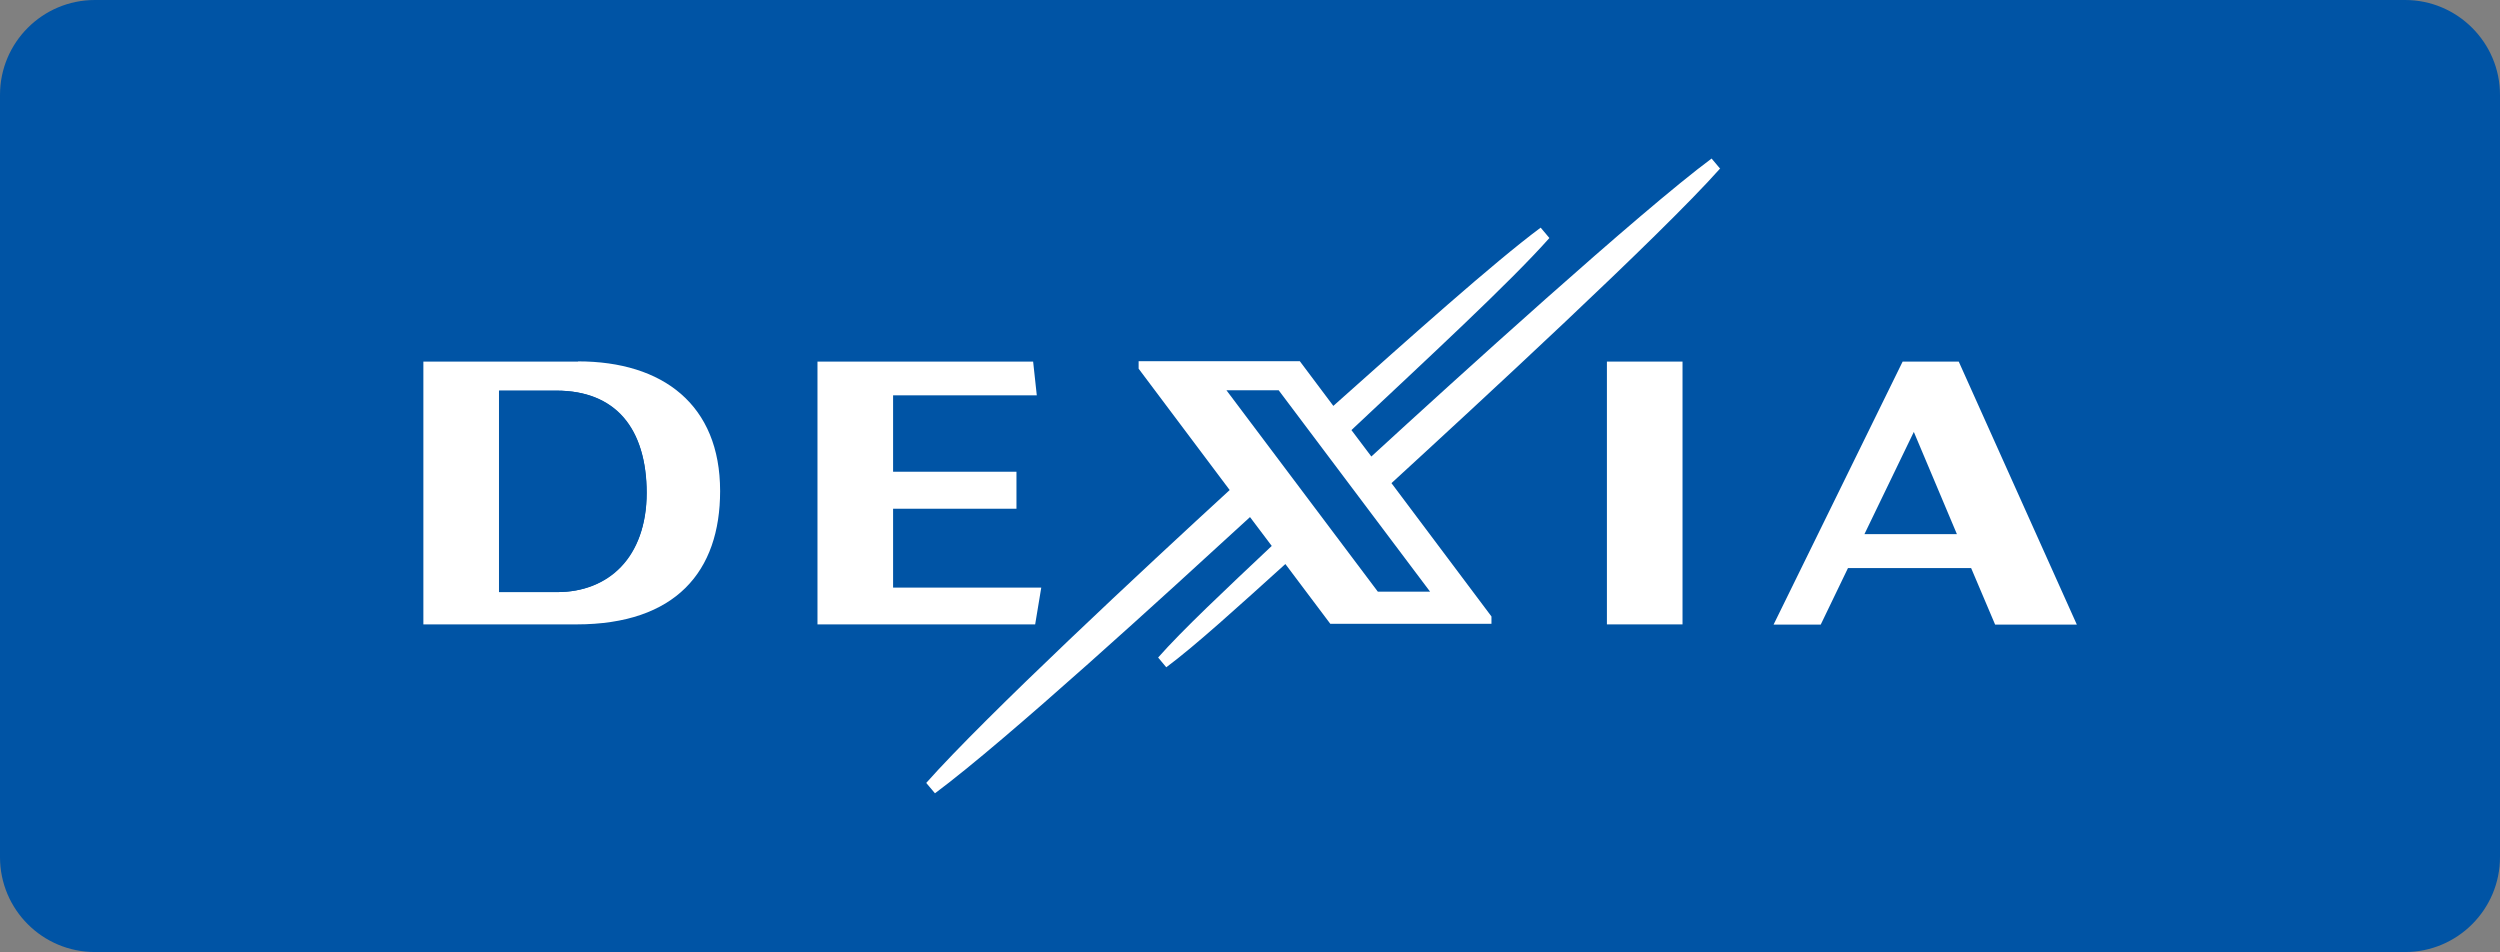
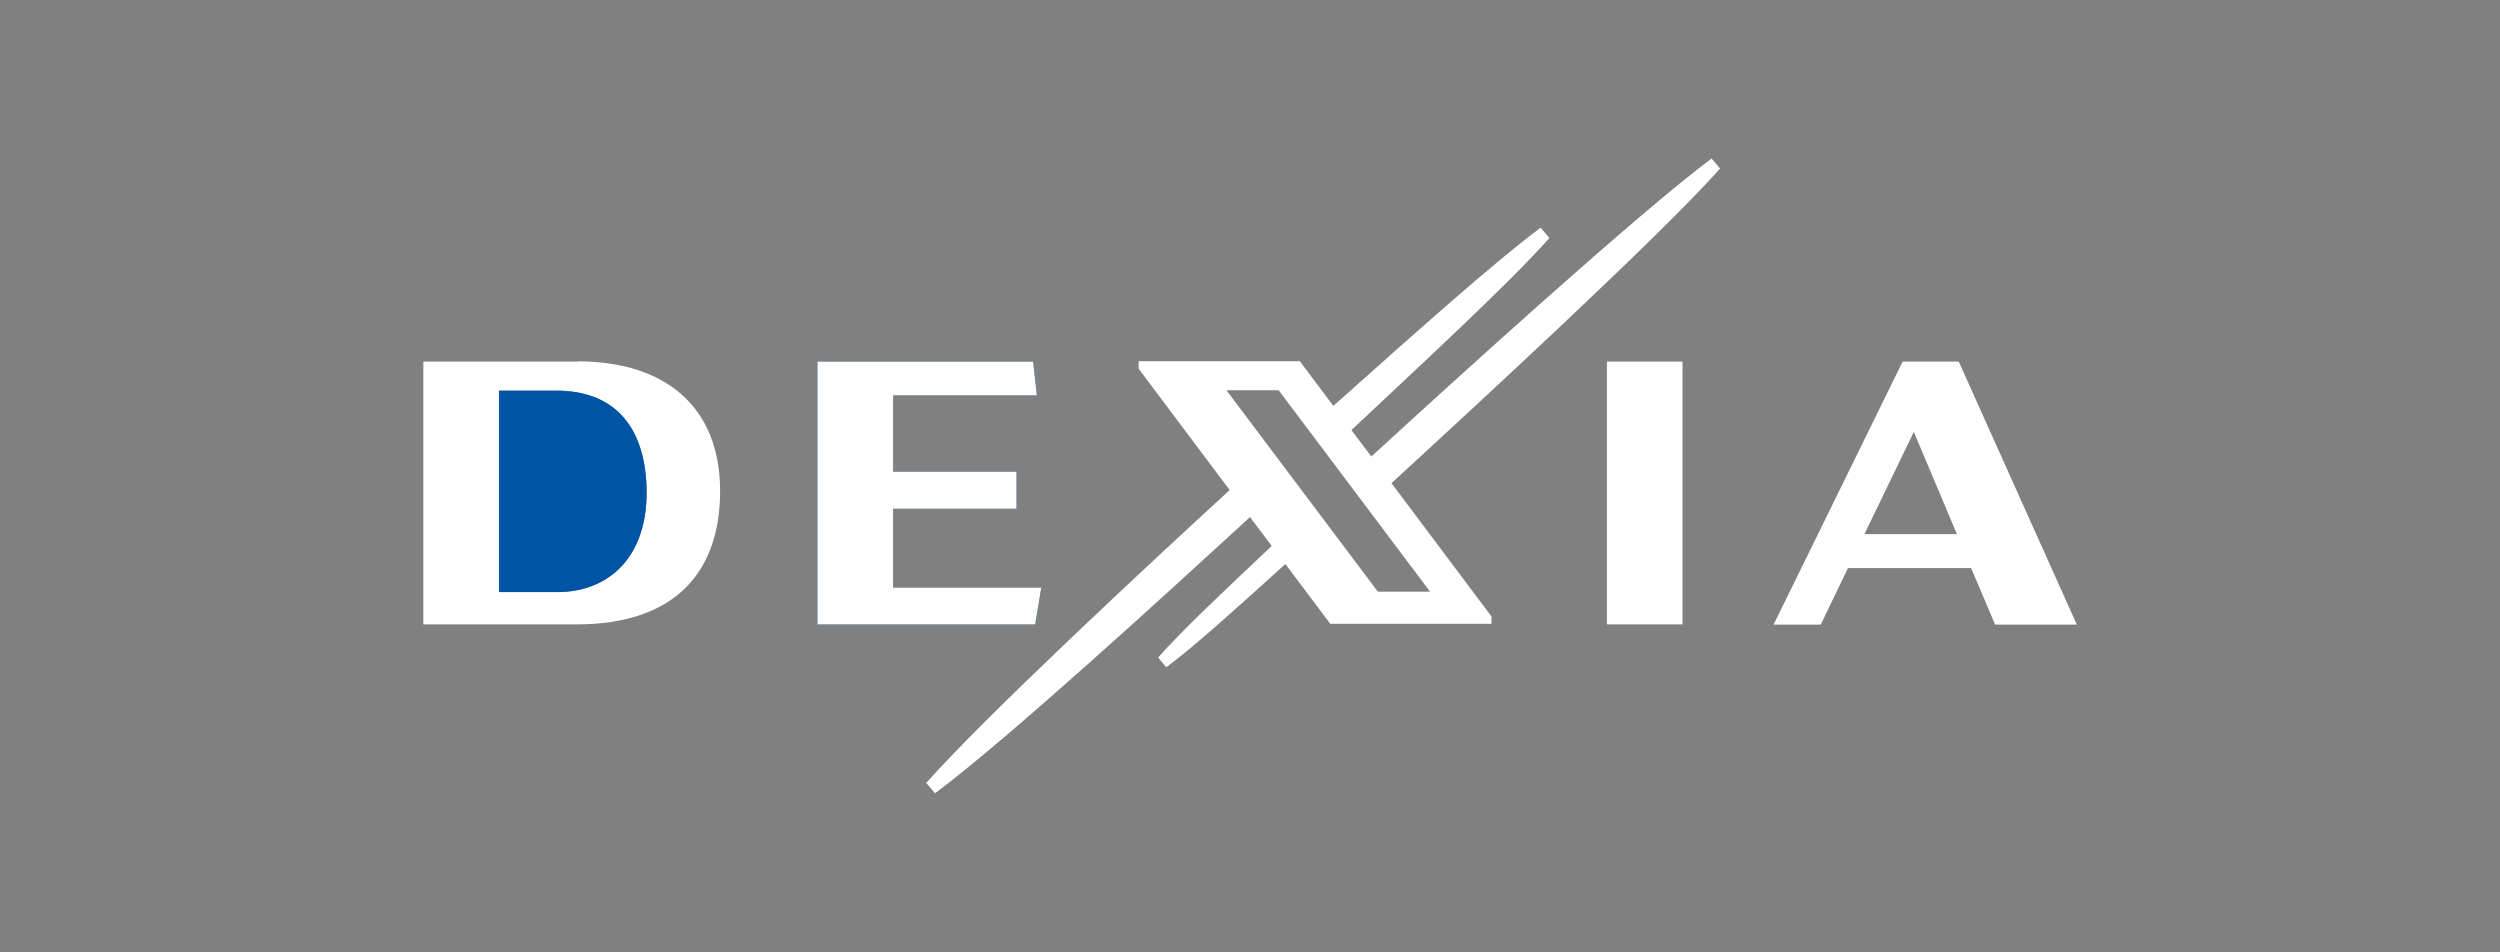
<svg xmlns="http://www.w3.org/2000/svg" width="123" height="46.84" viewBox="0 0 123 46.84">
  <rect x="0" y="0" width="123" height="46.84" fill="#808080" stroke="none" />
  <g id="a" />
  <g id="b">
    <g id="c">
      <g id="d">
-         <path d="M4.67,0H118.33c2.57,0,4.67,2.09,4.67,4.67V42.17c0,2.57-2.09,4.67-4.67,4.67H4.67c-2.58,0-4.67-2.09-4.67-4.67V4.67C0,2.09,2.09,0,4.67,0Z" style="fill:#0054a5;" />
        <g>
-           <path d="M28.36,30.72h-7.54v-12.93h7.62c4.17,0,6.99,2.13,6.99,6.38,0,3.95-2.19,6.56-7.07,6.56Z" style="fill:#0054a5;" />
          <polygon points="40.22 17.79 50.83 17.79 51.01 19.45 43.94 19.45 43.94 23.21 50.01 23.21 50.01 25.03 43.94 25.03 43.94 28.91 51.23 28.91 50.93 30.72 40.22 30.72 40.22 17.79" style="fill:#0054a5;" />
-           <rect x="79.06" y="17.79" width="3.72" height="12.93" style="fill:#0054a5;" />
          <path d="M28.44,17.79h-7.61v12.93h7.53c4.88,0,7.07-2.6,7.07-6.56,0-4.24-2.81-6.38-6.99-6.38Zm-1.01,11.34h-2.87v-9.91h2.83c2.9,0,4.43,1.94,4.43,5.03s-1.88,4.88-4.39,4.88Z" style="fill:#fff;" />
          <path d="M84.64,8.31l-.43-.51c-3.53,2.62-12.61,10.87-16.74,14.66l-.98-1.3c3.68-3.46,7.79-7.25,9.74-9.45l-.43-.51c-2.34,1.74-6.45,5.43-10.2,8.77l-1.65-2.2h-7.93v.37l4.48,5.97c-4.12,3.78-12.01,11.12-14.93,14.41l.43,.51c3.53-2.62,11.38-9.81,15.5-13.59l1.07,1.42c-2.27,2.14-4.4,4.14-5.59,5.49l.4,.48c1.44-1.07,3.57-3.01,5.86-5.08l2.21,2.94h7.93v-.36l-4.92-6.56c4.13-3.79,13.25-12.19,16.16-15.47Zm-14.29,20.8h-2.56l-7.45-9.91h2.57l7.45,9.91Z" style="fill:#fff;" />
          <rect x="79.06" y="17.79" width="3.72" height="12.93" style="fill:#fff;" />
          <polygon points="51.23 28.91 43.94 28.91 43.94 25.03 50.01 25.03 50.01 23.21 43.94 23.21 43.94 19.45 51.01 19.45 50.83 17.79 40.22 17.79 40.22 30.72 50.93 30.72 51.23 28.91" style="fill:#fff;" />
          <path d="M96.37,17.79h-2.76l-6.35,12.94h2.32l1.34-2.78h6.06l1.18,2.78h4.02l-5.81-12.94Zm-4.64,8.49l2.43-5.03,2.12,5.03h-4.55Z" style="fill:#fff;" />
          <path d="M27.38,19.22h-2.83v9.91h2.87c2.51,0,4.39-1.67,4.39-4.88s-1.53-5.03-4.43-5.03Z" style="fill:#0054a5;" />
        </g>
      </g>
    </g>
  </g>
</svg>